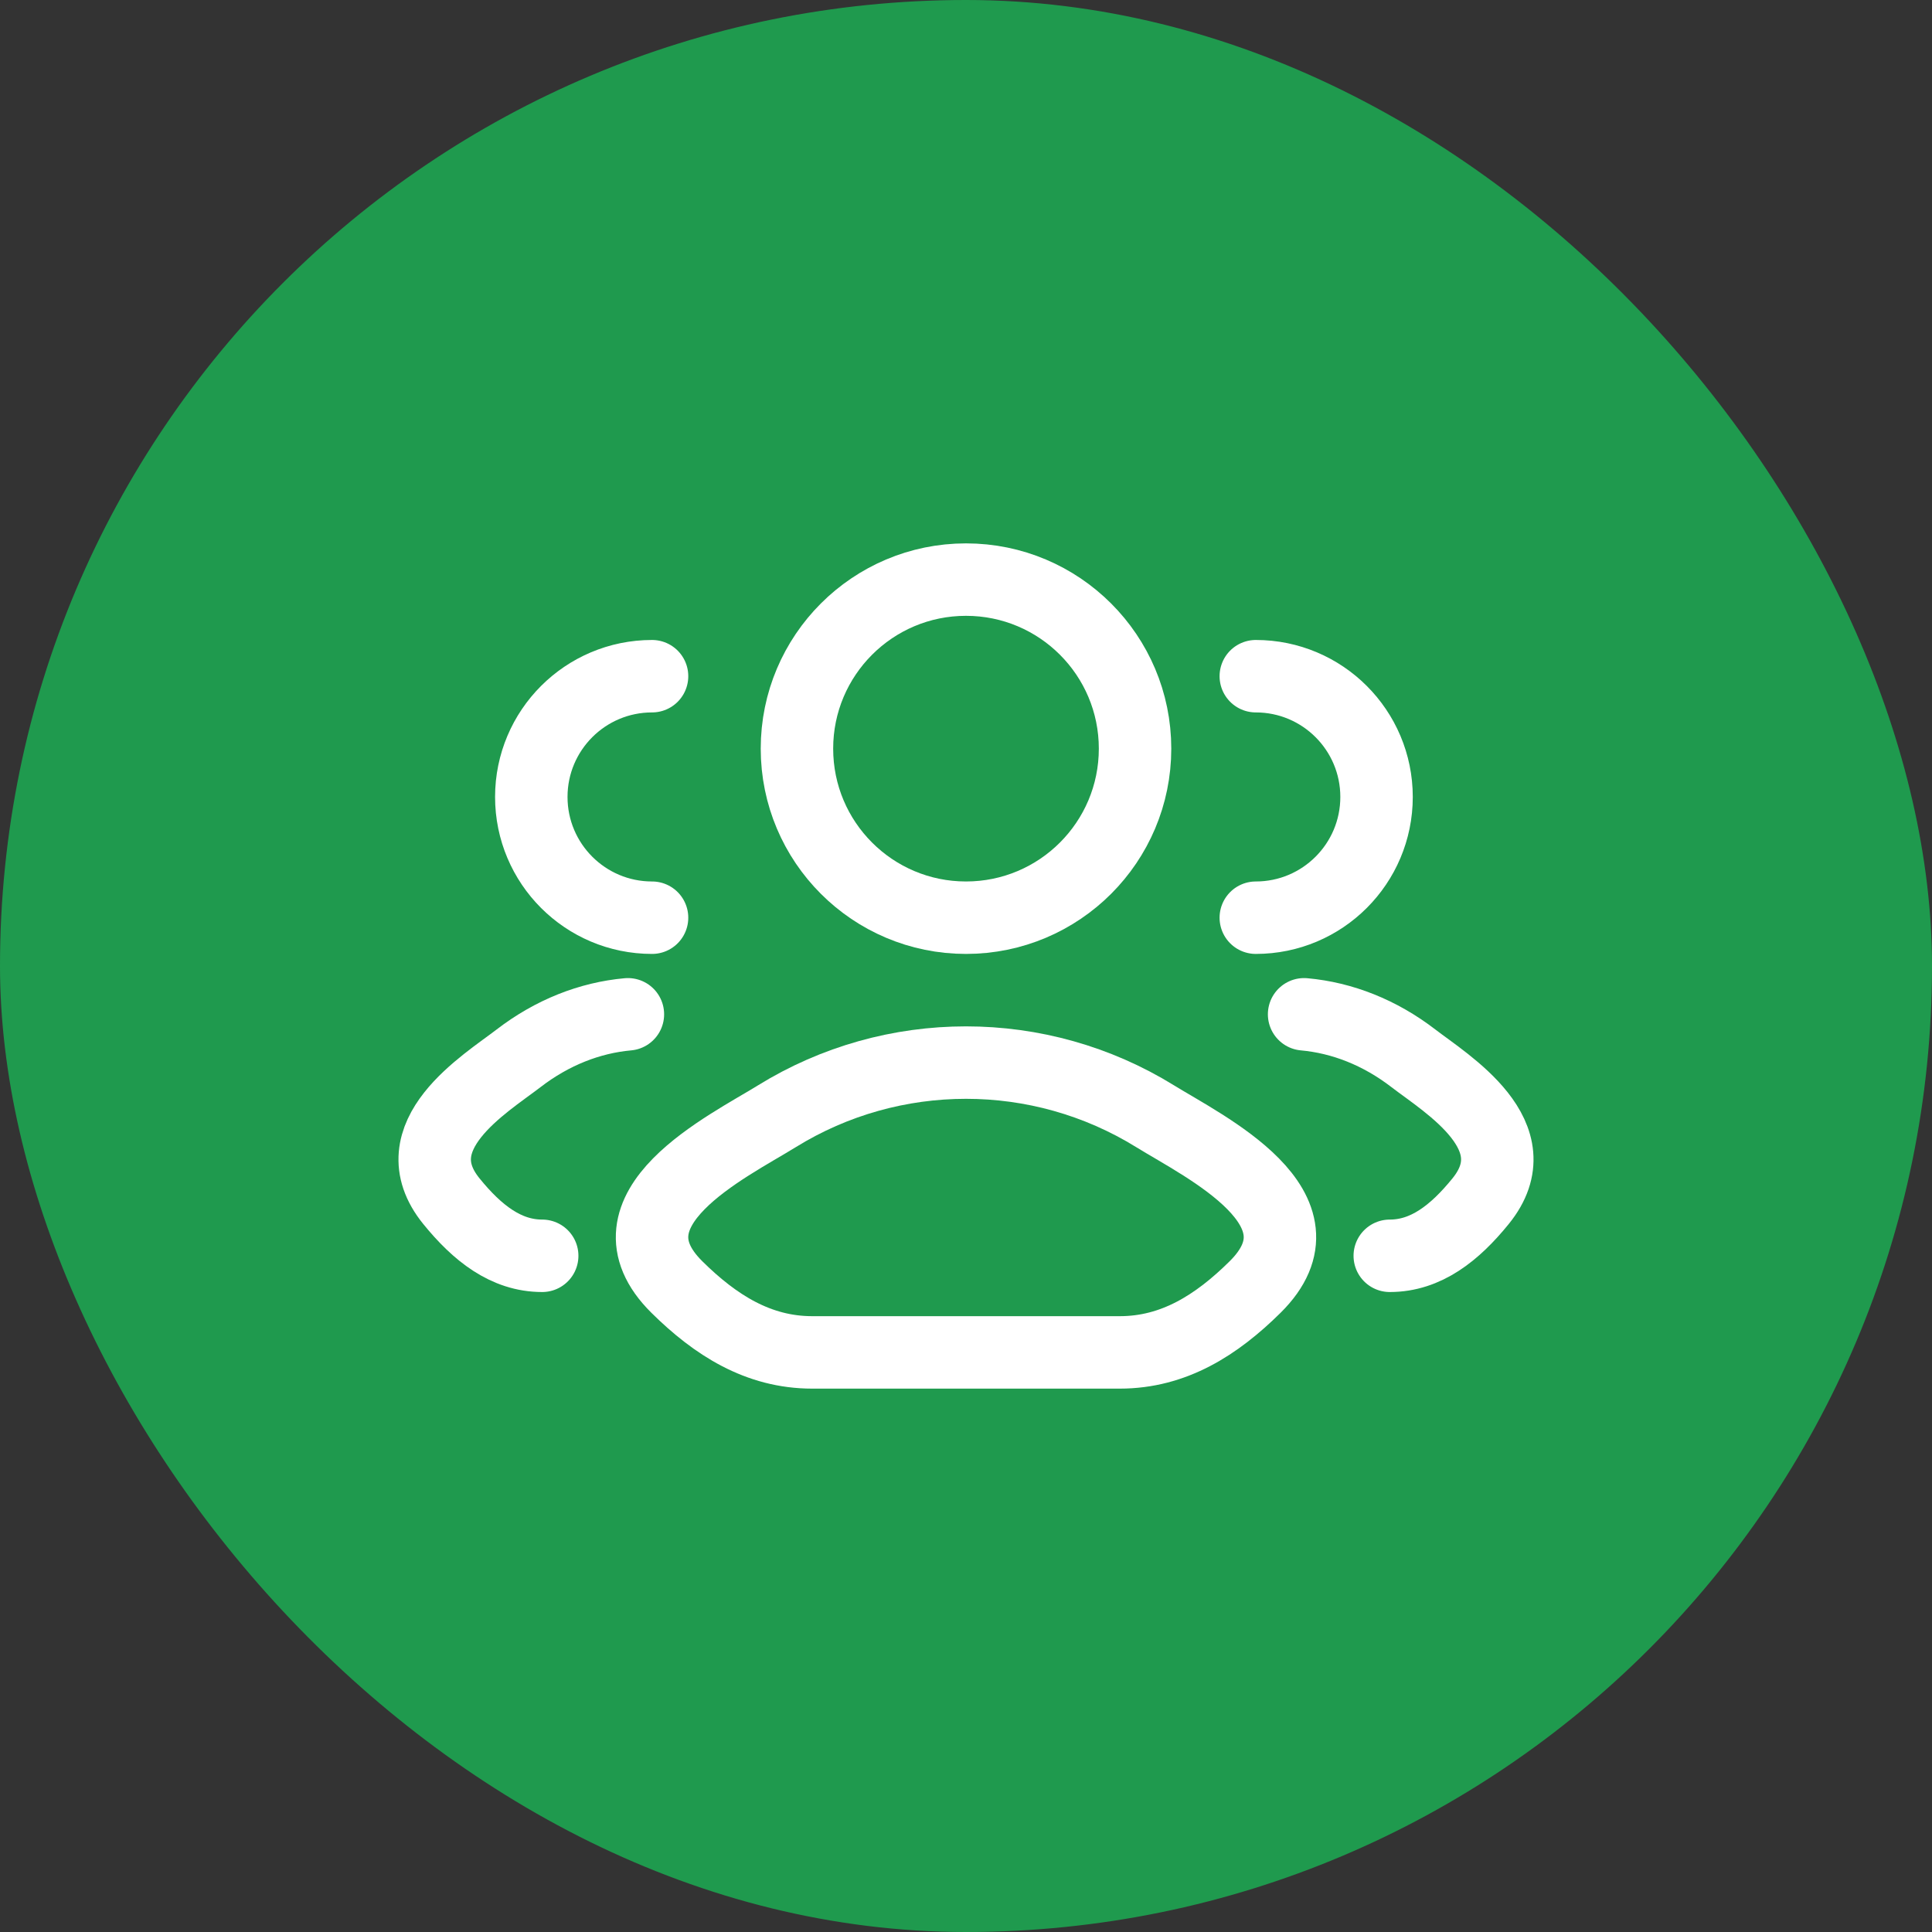
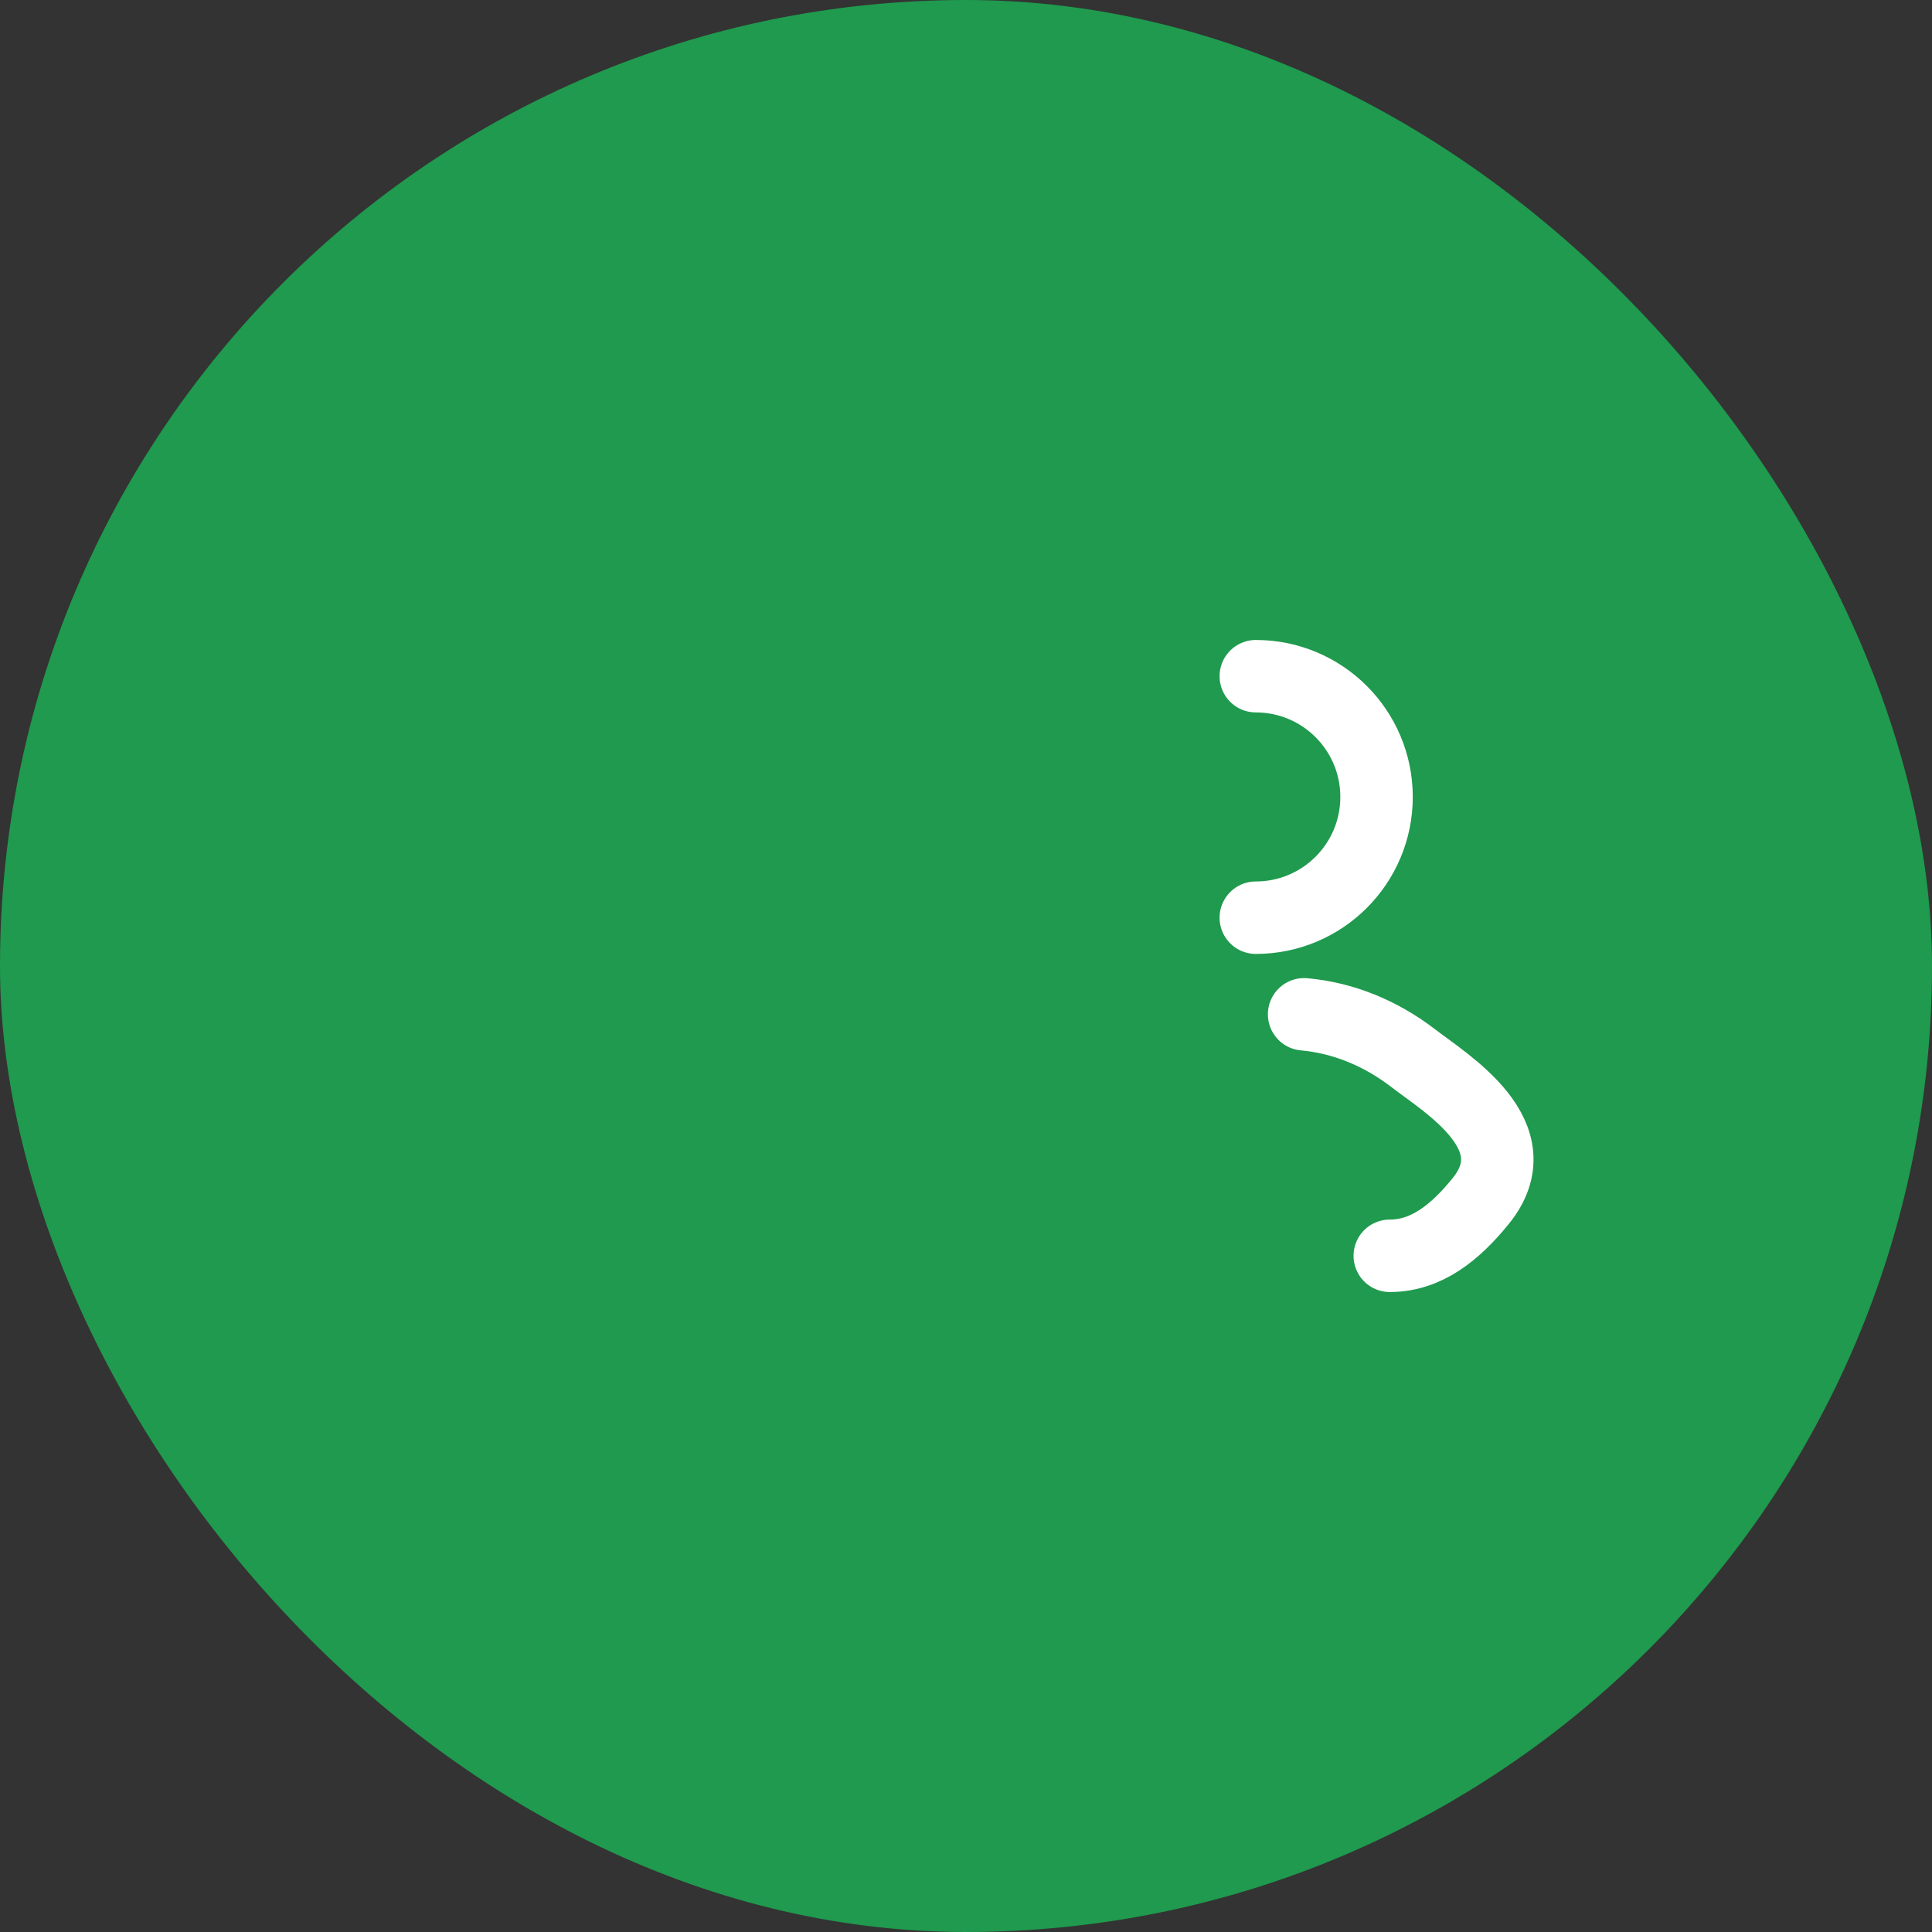
<svg xmlns="http://www.w3.org/2000/svg" width="56" height="56" viewBox="0 0 56 56" fill="none">
  <rect x="0" y="0" width="56" height="56" fill="#333333" stroke="none" />
  <rect width="56" height="56" rx="28" fill="#1F9A4E" />
  <path d="M40.283 36.4C41.333 36.4 42.167 35.74 42.916 34.817C44.45 32.927 41.932 31.417 40.971 30.678C39.995 29.926 38.905 29.5 37.8 29.4M36.4 26.6C38.333 26.6 39.9 25.033 39.9 23.1C39.9 21.167 38.333 19.6 36.4 19.6" stroke="white" stroke-width="2.1" stroke-linecap="round" />
-   <path d="M15.716 36.4C14.667 36.4 13.833 35.74 13.084 34.817C11.55 32.927 14.068 31.417 15.028 30.678C16.005 29.926 17.095 29.5 18.2 29.4M18.9 26.6C16.967 26.6 15.4 25.033 15.4 23.1C15.4 21.167 16.967 19.6 18.9 19.6" stroke="white" stroke-width="2.1" stroke-linecap="round" />
-   <path d="M22.517 32.356C21.087 33.24 17.336 35.046 19.62 37.306C20.736 38.41 21.979 39.2 23.542 39.2H32.458C34.021 39.2 35.263 38.41 36.379 37.306C38.664 35.046 34.913 33.24 33.483 32.356C30.128 30.281 25.872 30.281 22.517 32.356Z" stroke="white" stroke-width="2.1" stroke-linecap="round" stroke-linejoin="round" />
-   <path d="M32.9 21.7C32.9 24.406 30.706 26.6 28 26.6C25.294 26.6 23.1 24.406 23.1 21.7C23.1 18.994 25.294 16.8 28 16.8C30.706 16.8 32.9 18.994 32.9 21.7Z" stroke="white" stroke-width="2.1" />
</svg>